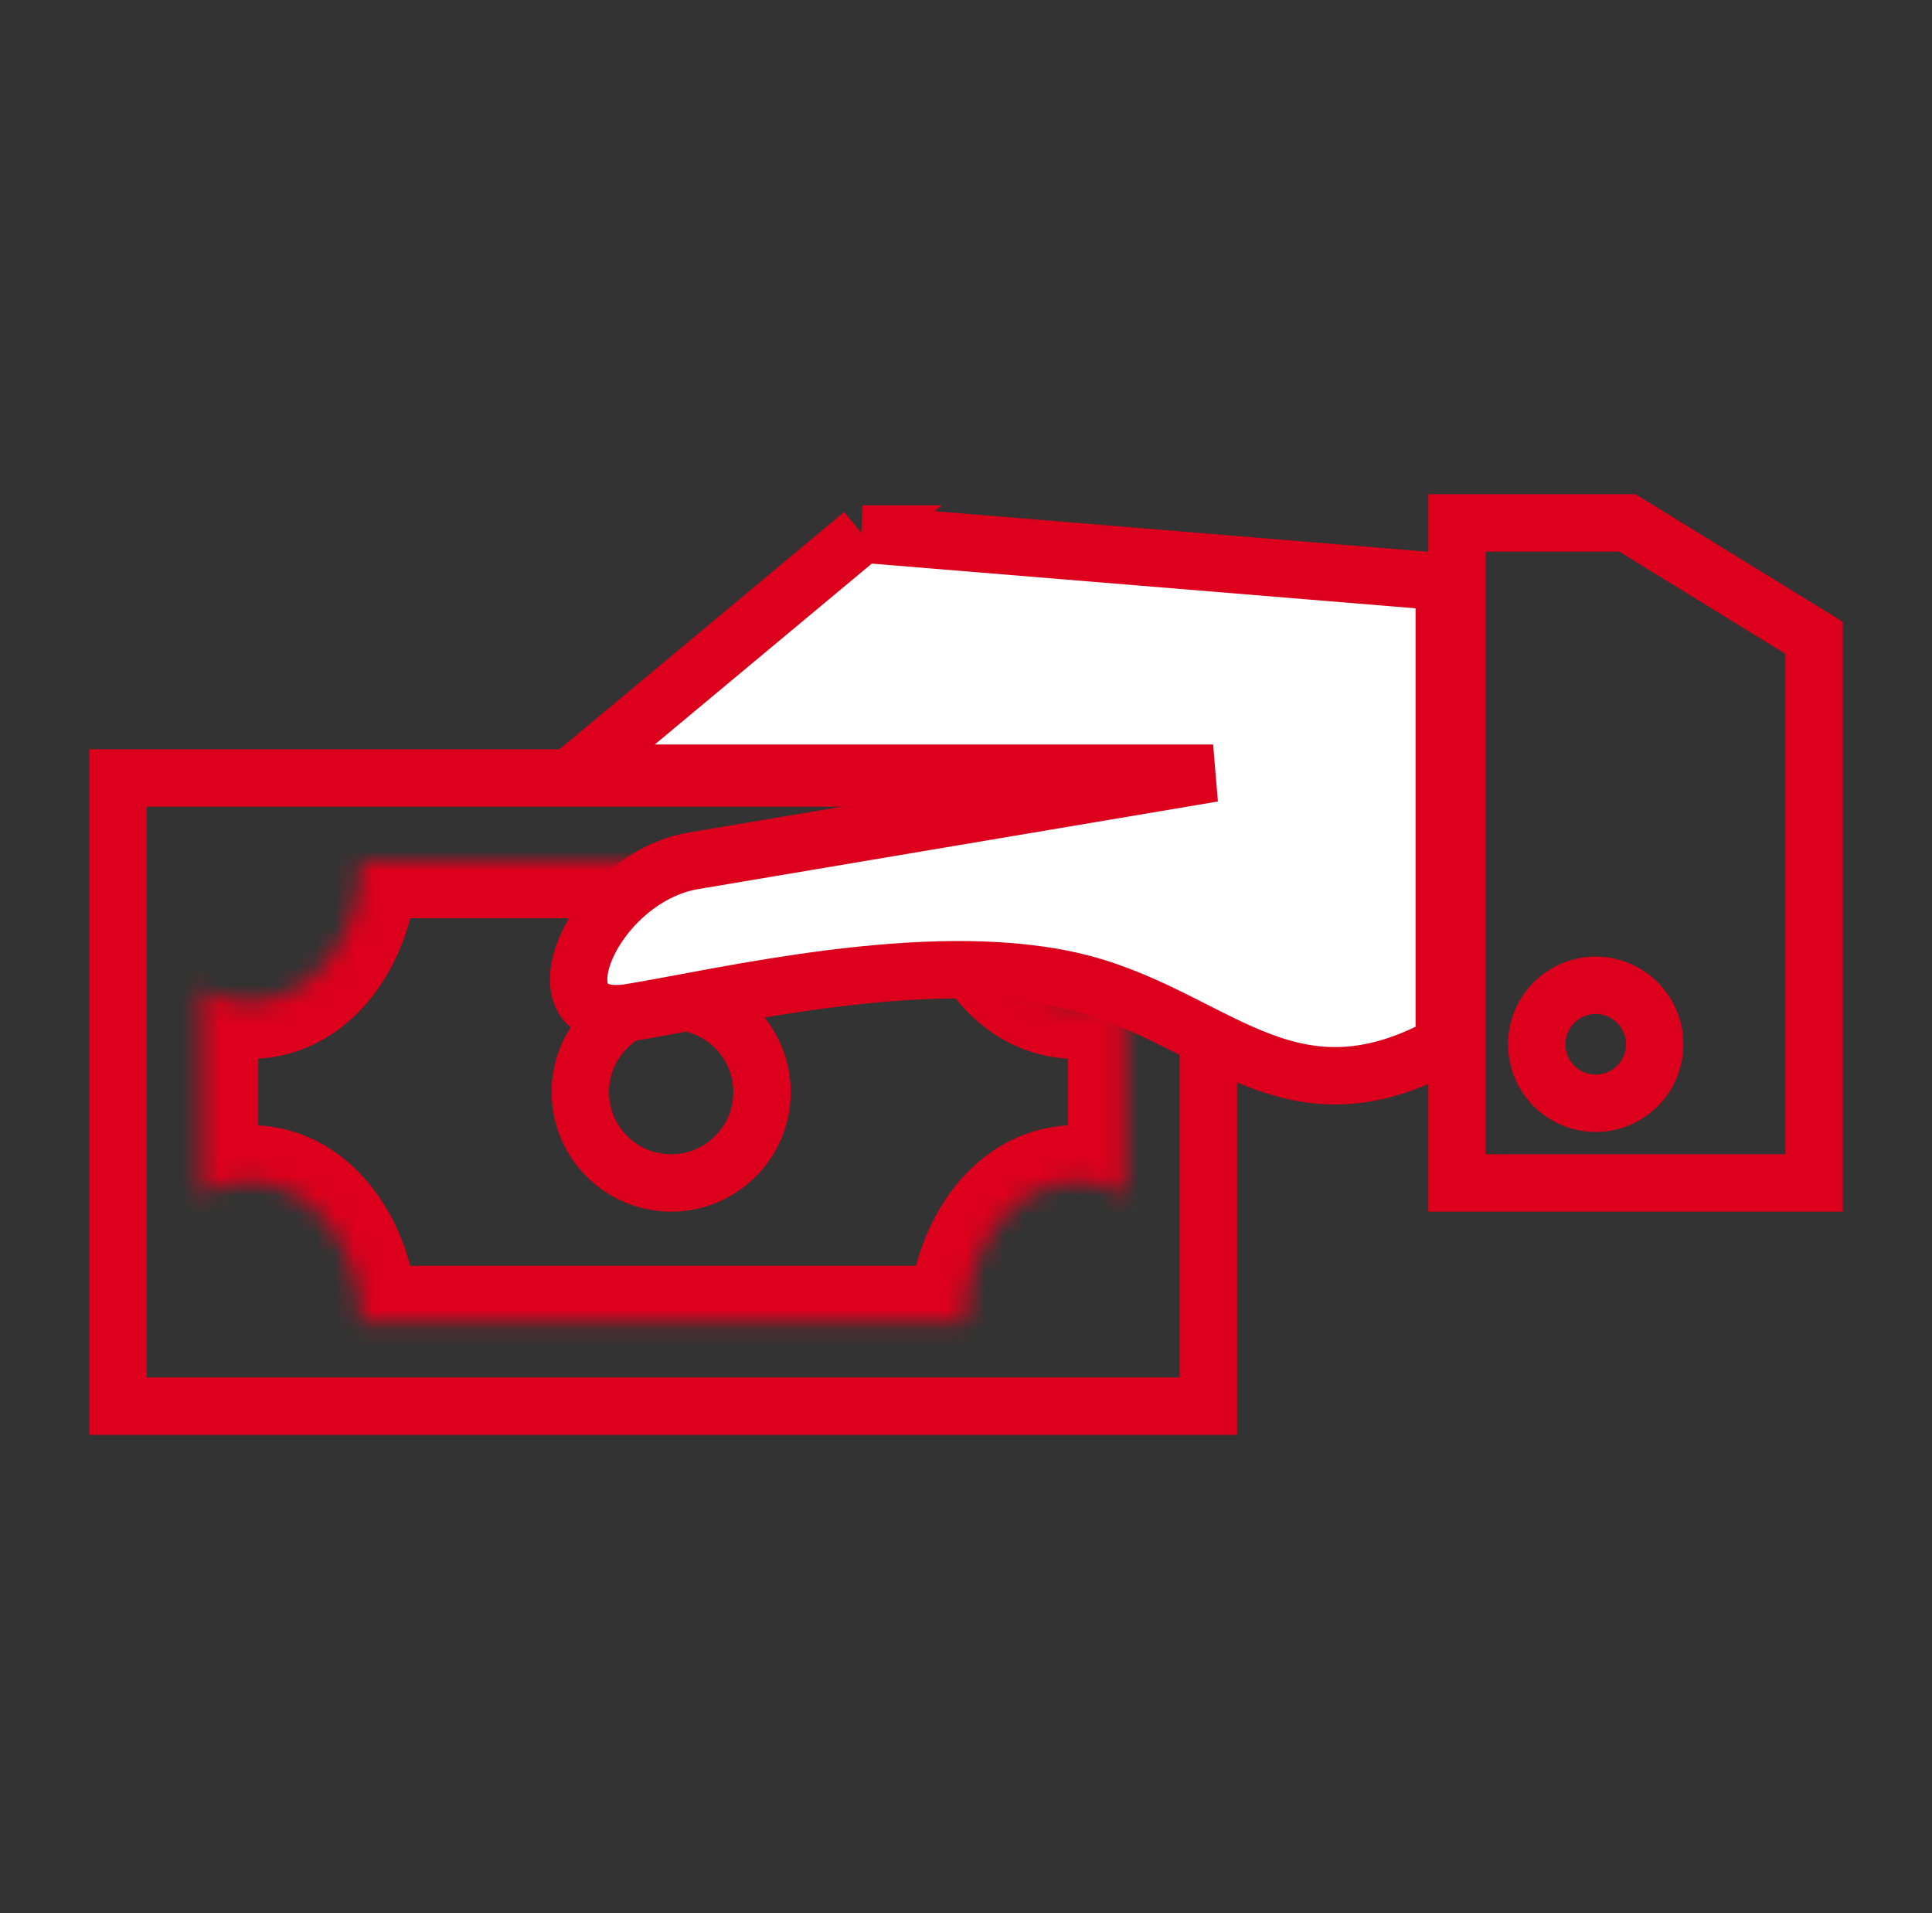
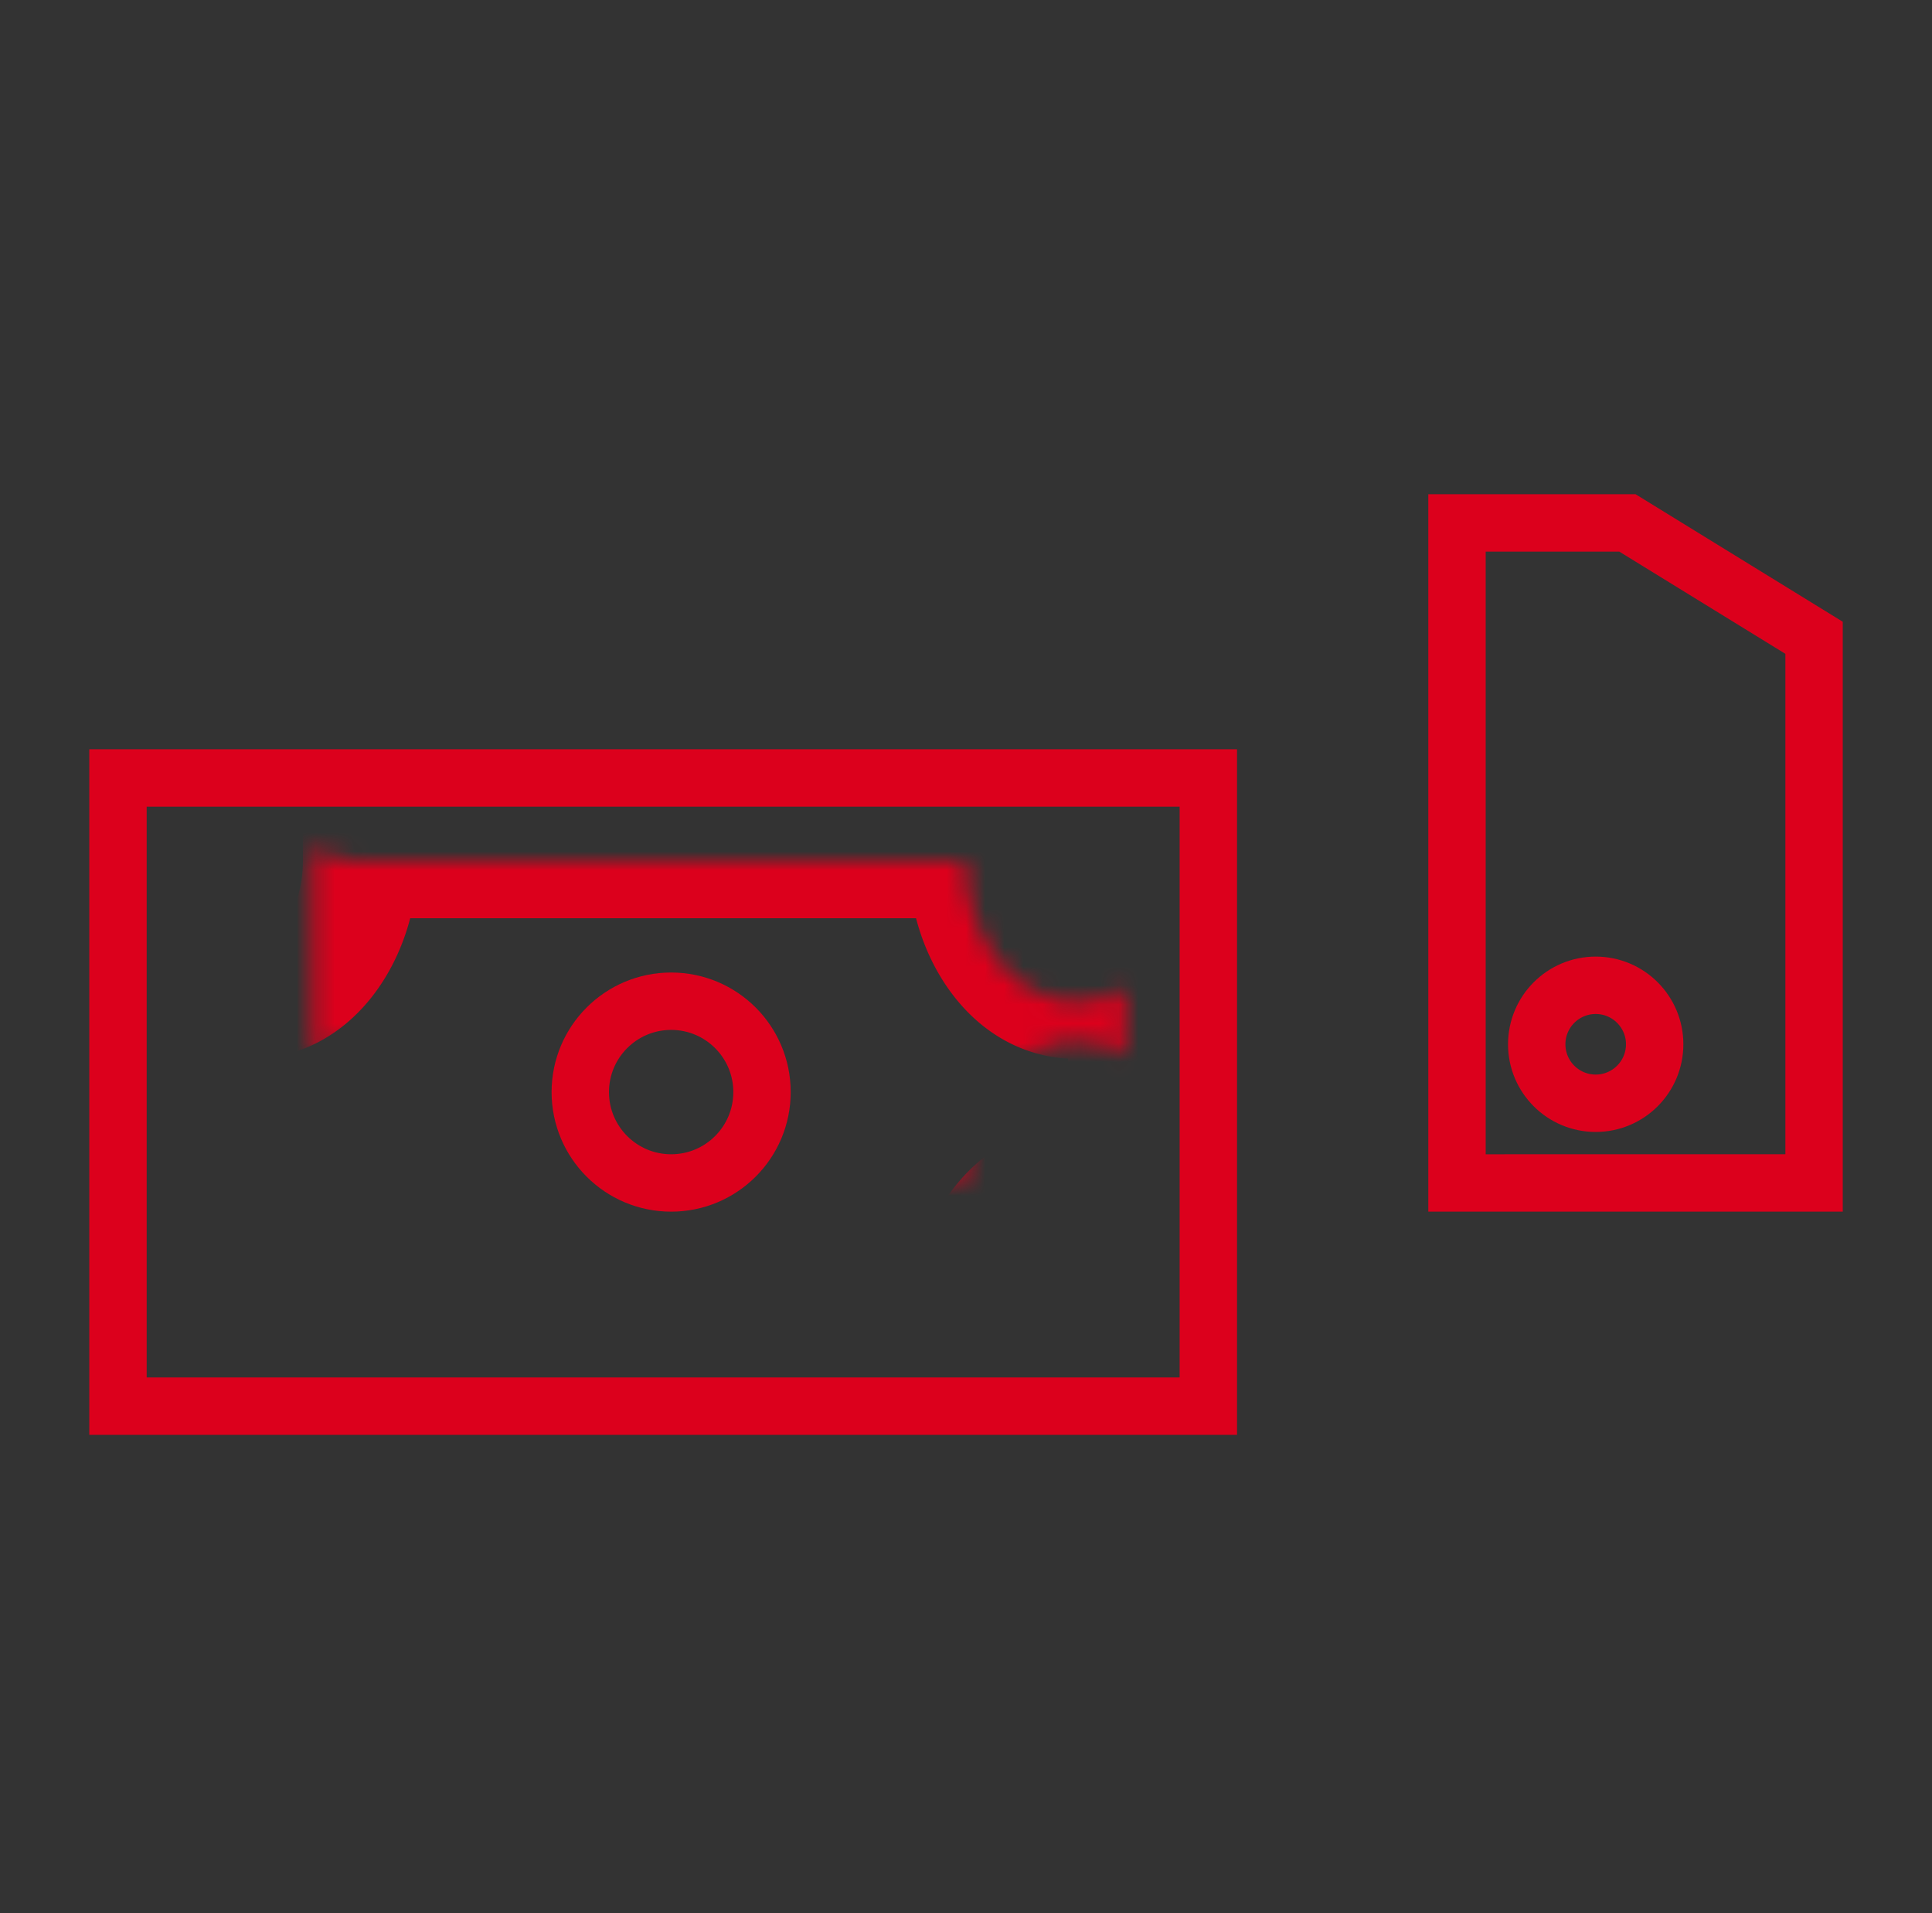
<svg xmlns="http://www.w3.org/2000/svg" width="101" height="100" viewBox="0 0 101 100" fill="none">
  <rect x="0" y="0" width="101" height="100" fill="#333333" stroke="none" />
  <path d="M76.168 27.332h8.909l9.758 6.005v28.495H76.168v-34.5z" stroke="#DC001C" stroke-width="3" />
  <circle cx="83.419" cy="54.583" r="3.083" stroke="#DC001C" stroke-width="3" />
  <circle cx="35.086" cy="57.082" r="4.75" stroke="#DC001C" stroke-width="3" />
  <path stroke="#DC001C" stroke-width="3" d="M6.168 40.664h57v32.833h-57z" />
  <mask id="a" fill="#fff">
-     <path fill-rule="evenodd" clip-rule="evenodd" d="M50.5 44.996H18.833c0 4.062-2.611 7.354-5.833 7.354a4.836 4.836 0 01-2.5-.707v10.872a4.837 4.837 0 012.5-.708c3.222 0 5.833 3.293 5.833 7.355H50.5c0-4.062 2.612-7.355 5.833-7.355.895 0 1.743.254 2.5.708V51.643a4.836 4.836 0 01-2.5.707c-3.221 0-5.833-3.292-5.833-7.354z" />
+     <path fill-rule="evenodd" clip-rule="evenodd" d="M50.5 44.996H18.833a4.836 4.836 0 01-2.5-.707v10.872a4.837 4.837 0 012.5-.708c3.222 0 5.833 3.293 5.833 7.355H50.5c0-4.062 2.612-7.355 5.833-7.355.895 0 1.743.254 2.5.708V51.643a4.836 4.836 0 01-2.5.707c-3.221 0-5.833-3.292-5.833-7.354z" />
  </mask>
  <path d="M18.833 44.996v-3h-3v3h3zm31.667 0h3v-3h-3v3zm-40 6.647l1.541-2.574L7.5 46.35v5.294h3zm0 10.872h-3v5.294l4.541-2.72-1.541-2.574zm8.333 6.648h-3v3h3v-3zm31.667 0v3h3v-3h-3zm8.333-6.648l-1.541 2.573 4.541 2.72v-5.293h-3zm0-10.872h3v-5.294l-4.541 2.72 1.541 2.574zm-40-3.647H50.5v-6H18.833v6zM13 55.35c5.49 0 8.833-5.32 8.833-10.354h-6c0 3.09-1.88 4.354-2.833 4.354v6zm-4.042-1.134A7.836 7.836 0 0013 55.35v-6a1.84 1.84 0 01-.959-.28l-3.083 5.146zm4.542 8.299V51.643h-6v10.872h6zm-.5-3.708a7.836 7.836 0 00-4.042 1.134l3.083 5.147a1.84 1.84 0 01.959-.281v-6zm8.833 10.355c0-5.033-3.343-10.355-8.833-10.355v6c.954 0 2.833 1.264 2.833 4.355h6zm0 0h-6 6zm28.667-3H18.833v6H50.5v-6zm3 3h-6 6zm0 0c0-3.09 1.88-4.355 2.833-4.355v-6c-5.49 0-8.833 5.322-8.833 10.355h6zm2.833-4.355c.312 0 .63.085.959.281l3.083-5.147a7.836 7.836 0 00-4.042-1.134v6zm-.5-13.164v10.872h6V51.643h-6zm.5 3.707a7.835 7.835 0 004.042-1.134l-3.083-5.147a1.84 1.84 0 01-.959.281v6zM47.5 44.996c0 5.033 3.344 10.354 8.833 10.354v-6c-.953 0-2.833-1.264-2.833-4.354h-6z" fill="#DC001C" mask="url(#a)" />
-   <path d="M45.086 27.914l30.417 2.5v24.167c-8.334 4.583-12.084-1.667-19.584-3.334-7.5-1.666-17.916.834-22.916 1.667-5.374.896-2.12-7.016 3.251-7.922l27.165-4.578H30.086l15-12.5z" fill="#fff" stroke="#DC001C" stroke-width="3" />
</svg>